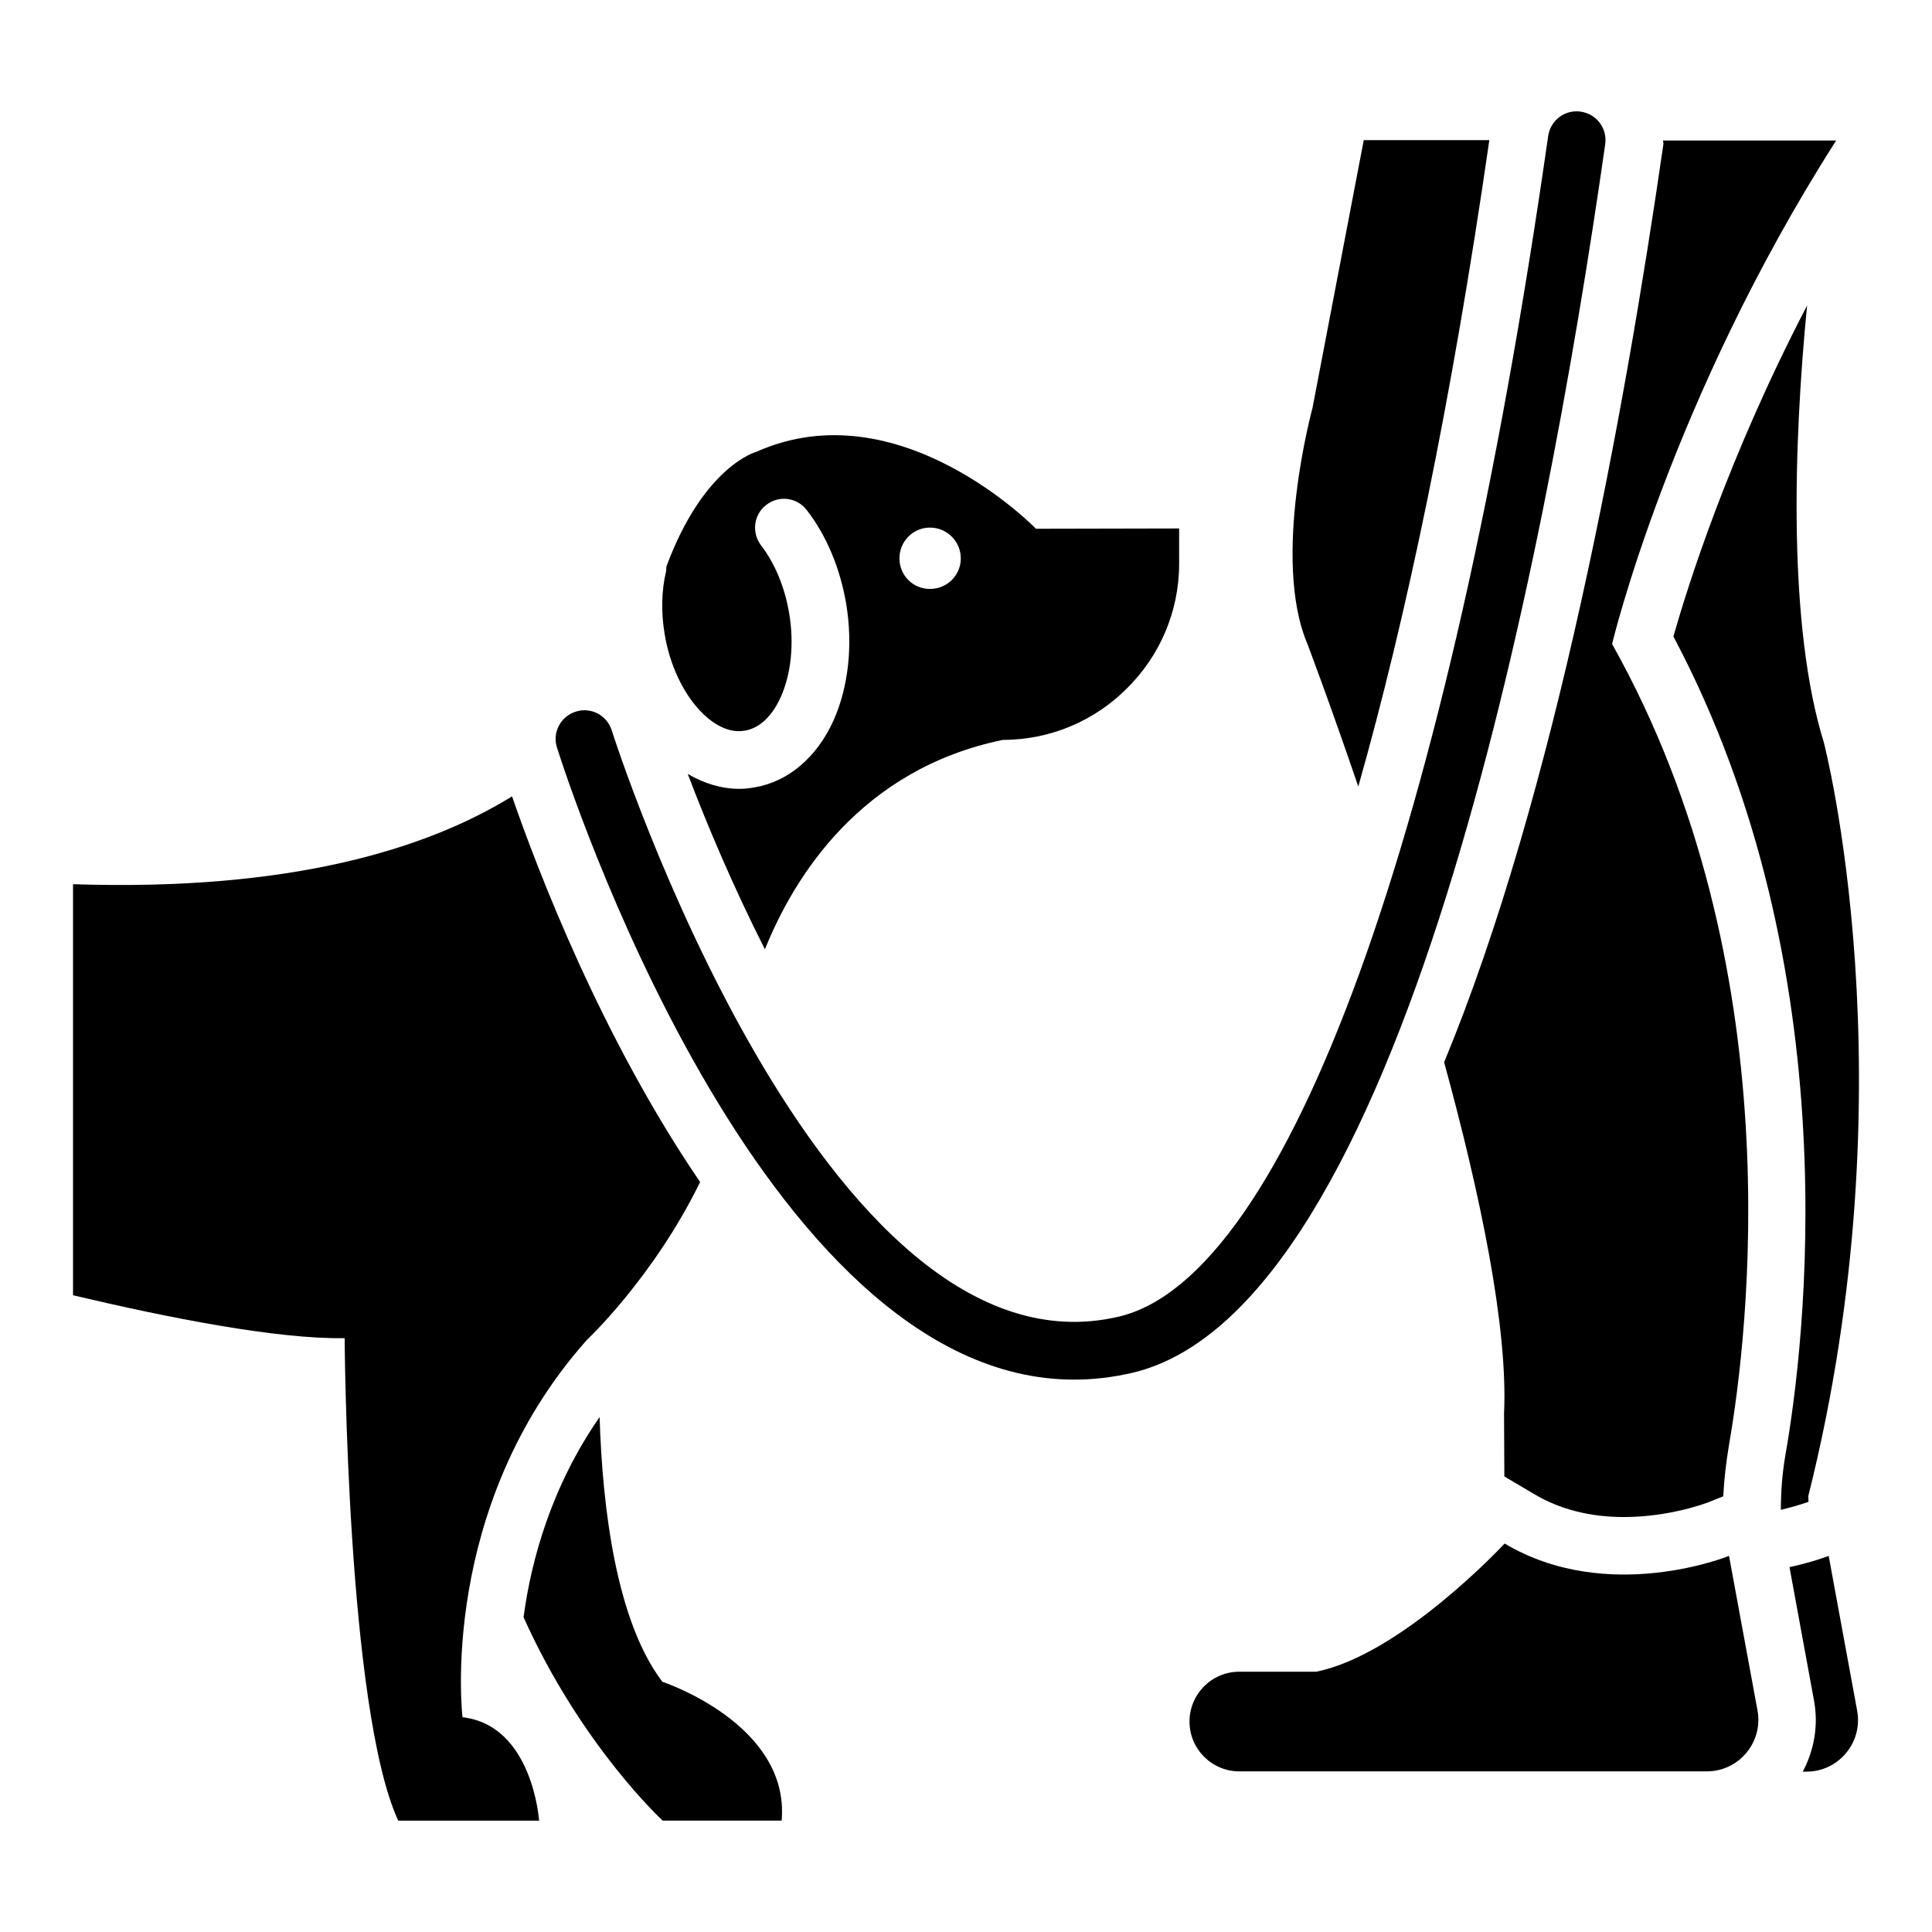
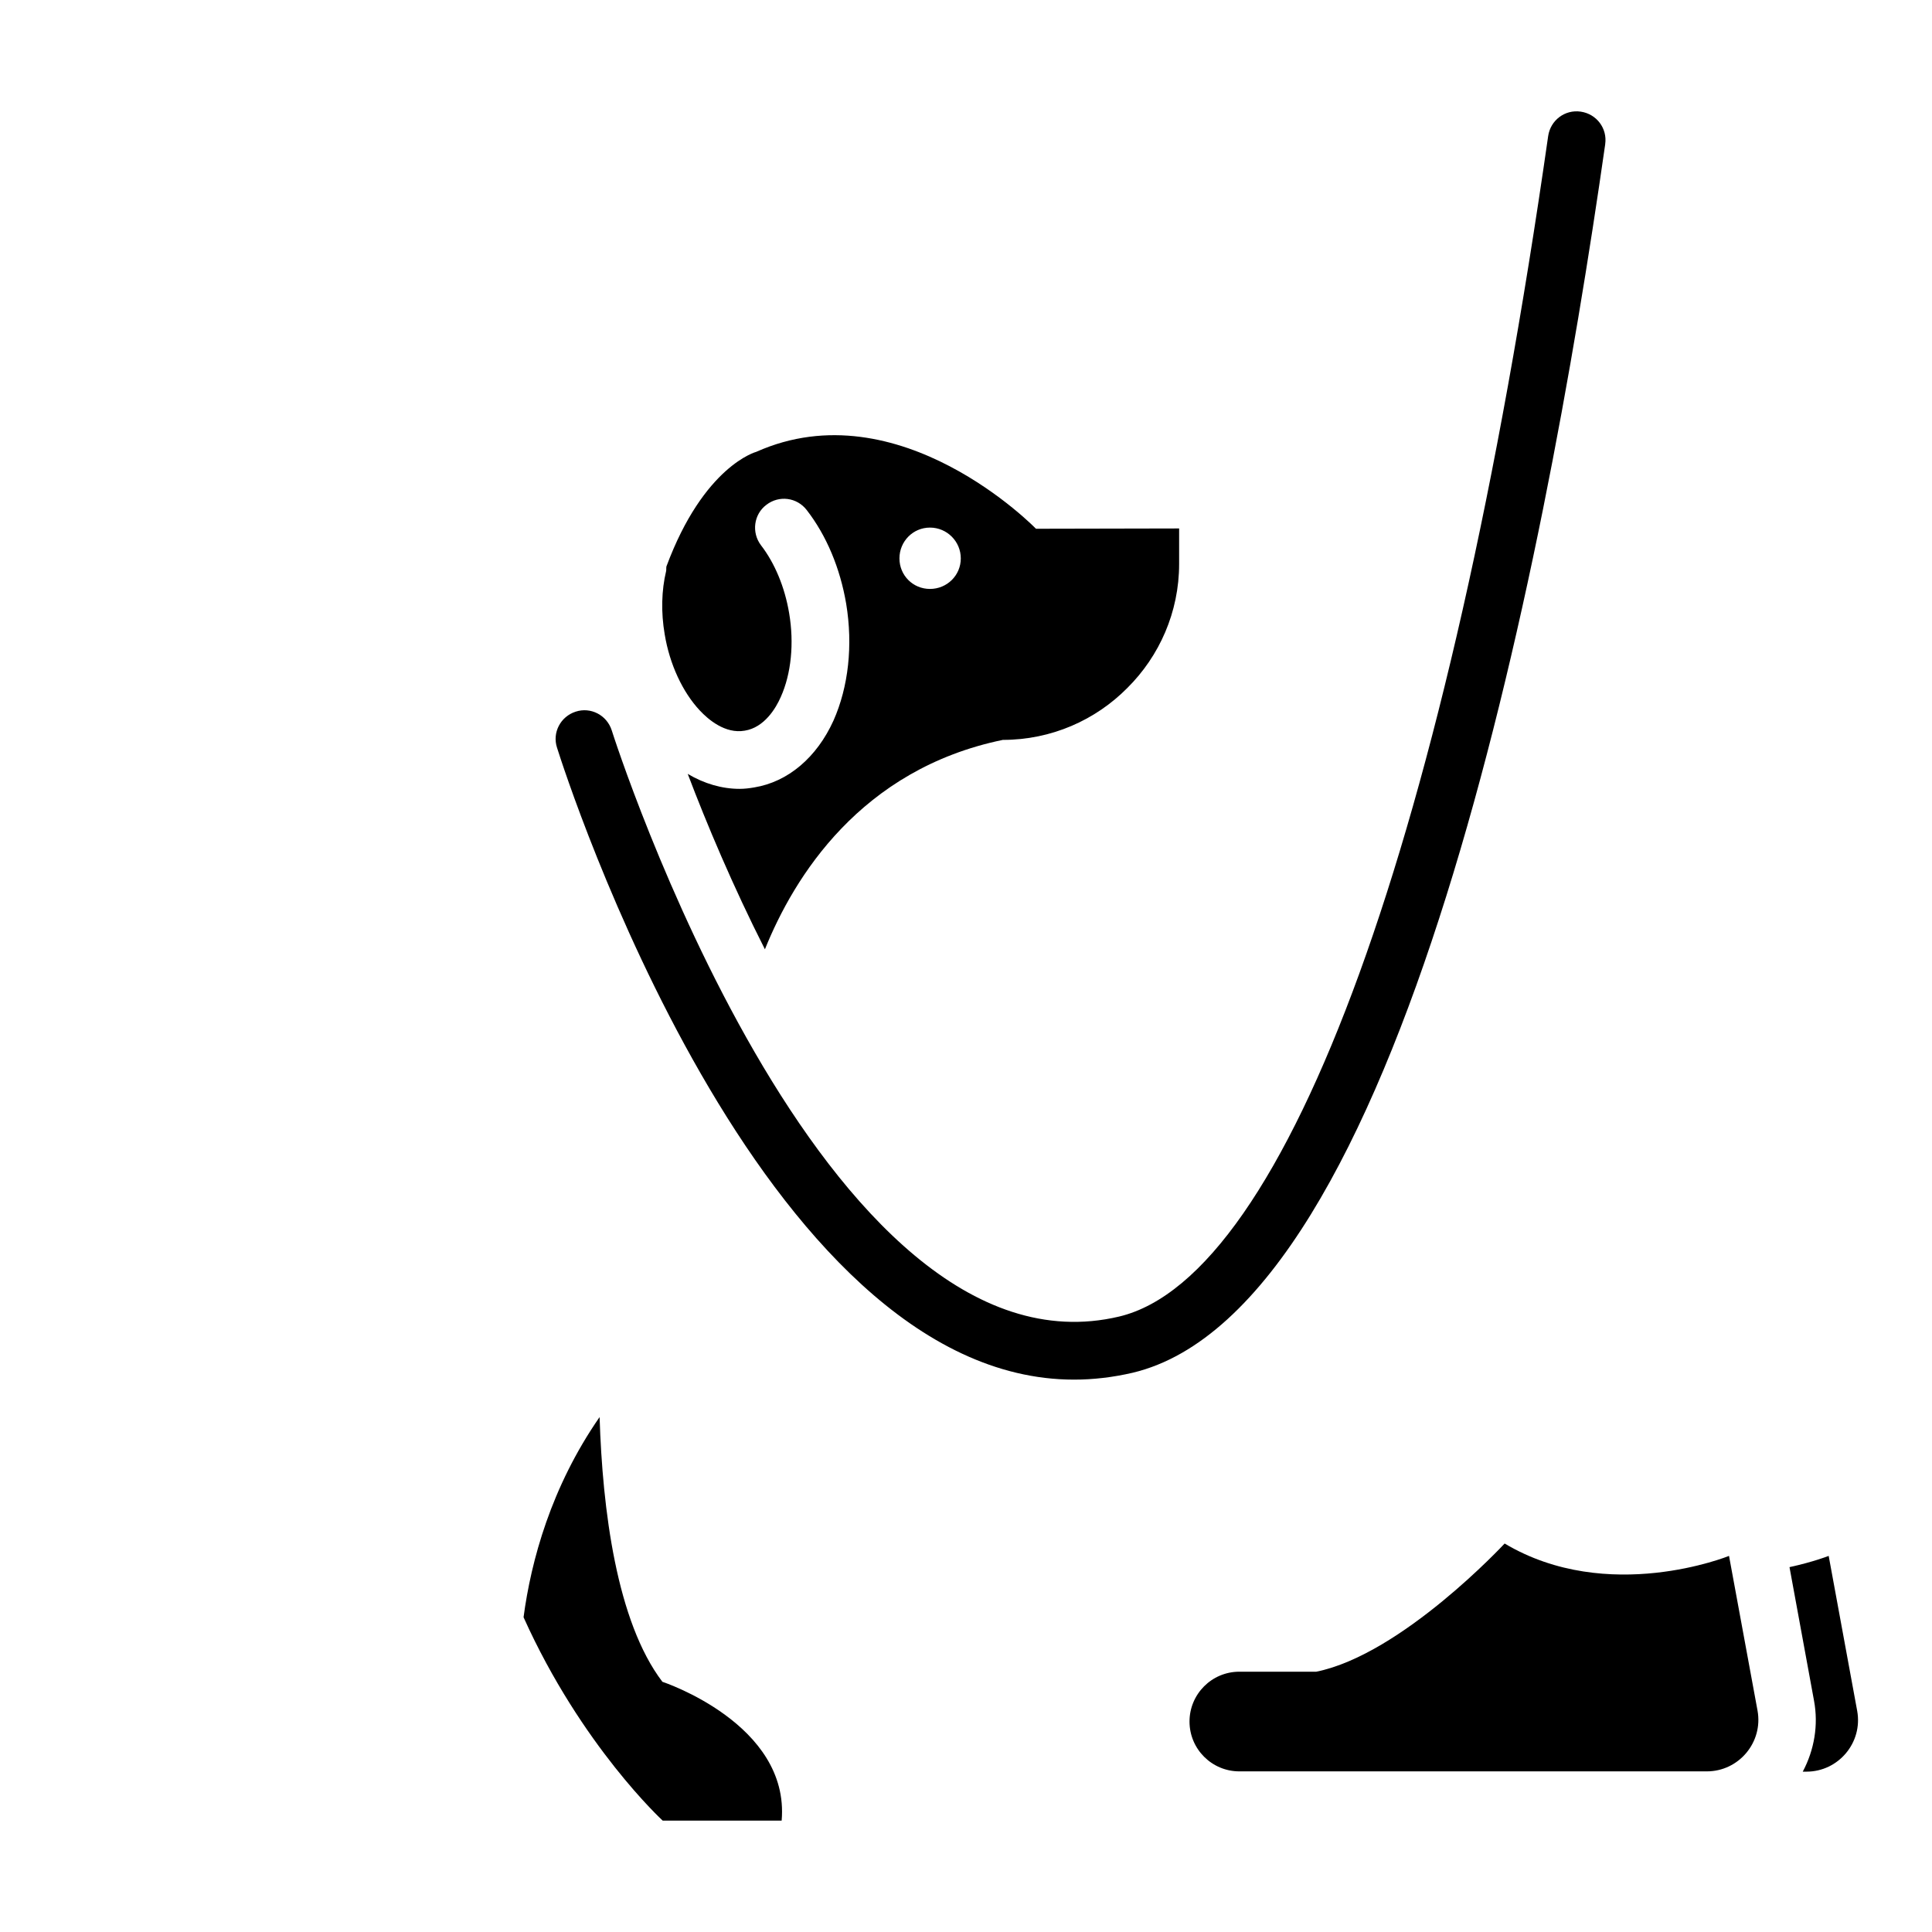
<svg xmlns="http://www.w3.org/2000/svg" fill="#000000" width="800px" height="800px" version="1.1" viewBox="144 144 512 512">
  <g>
    <path d="m602.21 556.33s-32.062 13.055-59.465-3.281c0 0-27.25 29.391-49.922 33.969h-20.383c-7.328 0-13.207 5.953-13.207 13.207 0 7.328 5.953 13.207 13.207 13.207h123.89c8.473 0 14.961-7.711 13.434-16.105z" />
    <path d="m329.46 332.29c2.215 2.367 6.719 6.258 11.91 5.344 5.191-0.84 8.246-5.953 9.543-8.93 2.75-6.106 3.586-14.199 2.215-22.215-1.145-6.871-3.816-13.281-7.481-18.016-2.519-3.359-1.91-8.168 1.449-10.688 3.359-2.594 8.09-1.984 10.688 1.375 5.266 6.793 8.855 15.418 10.457 24.809 1.832 11.07 0.609 22.062-3.359 30.992-4.426 9.77-12.062 16.258-20.992 17.711-1.297 0.23-2.594 0.383-3.894 0.383-4.656 0-9.391-1.375-13.742-3.969 5.039 13.281 11.984 29.77 20.457 46.488 7.711-19.16 25.344-47.711 63.051-55.496 12.902 0 24.578-5.266 32.977-13.742 8.473-8.398 13.742-20.074 13.742-32.898v-9.391l-37.938 0.078s-36.184-37.328-74.121-20.383c0 0-13.895 3.664-23.816 30.383-0.078 0.457 0 0.84-0.078 1.223-1.223 5.113-1.375 10.914-0.383 16.719 1.301 7.934 4.738 15.336 9.316 20.223zm60.992-48.473c4.504 0 8.168 3.664 8.168 8.168s-3.664 8.09-8.168 8.09c-4.504 0-8.09-3.586-8.09-8.09-0.004-4.504 3.586-8.168 8.09-8.168z" />
-     <path d="m266.57 599.08s-6.641-55.418 32.898-99.922c0 0 17.633-16.488 30.074-41.906-26.258-38.473-43.129-82.824-49.848-102.21-22.367 13.816-58.395 25.191-116.34 23.281v108.93c25.113 5.953 54.047 11.68 71.984 11.375 0 0 0.535 98.242 14.199 127.86h37.328c0.004 0-1.676-25.266-20.301-27.406z" />
-     <path d="m615.95 544.12c4.199-0.992 6.871-1.984 6.945-1.984l0.383-0.152-0.078-1.449c27.633-110 4.121-199.84 4.121-199.84-9.465-30.535-8.09-78.32-4.426-115.72-20.992 40.305-31.754 74.73-35.418 87.707 47.098 88.855 34.73 188.09 29.695 216.79-0.918 5.344-1.223 10.078-1.223 14.656z" />
    <path d="m628.62 556.33s-4.047 1.602-10.383 2.977l6.488 35.344c1.223 6.488 0.078 13.129-2.977 18.855h0.992c8.473 0 14.961-7.711 13.434-16.105z" />
    <path d="m319.54 589.69c-12.137-15.953-15.879-45.648-16.641-70.152-12.824 18.473-18.168 38.09-20.152 53.051 15.344 34.121 36.871 53.891 36.871 53.891h31.527c2.211-25.645-31.605-36.789-31.605-36.789z" />
-     <path d="m526.71 425.5c9.543 34.887 16.945 70.227 15.879 93.051l0.078 16.719 7.863 4.656c6.793 4.047 14.809 6.106 23.816 6.106 12.289 0 22.062-3.816 22.137-3.816l4.199-1.68c0.23-4.582 0.762-9.082 1.527-13.664 5.039-29.008 17.023-126.64-30.992-212.21 0 0 15.344-64.504 59.387-133.43h-45.879c0 0.383 0.152 0.688 0.078 1.07-10.234 70.762-28.707 172.21-58.094 243.2z" />
    <path d="m569.39 182.21c0.609-4.199-2.289-8.016-6.488-8.625-4.199-0.609-8.016 2.289-8.625 6.488-26.488 185.19-69.008 302.13-113.66 312.82-78.777 18.703-133.97-153.59-134.5-155.34-1.297-4.047-5.574-6.258-9.543-4.961-4.047 1.297-6.258 5.574-4.961 9.543 2.289 7.25 53.738 167.48 137.02 167.48 5.113 0 10.305-0.609 15.574-1.832 70.918-16.949 108.86-211.3 125.19-325.57z" />
-     <path d="m503.96 352.44c12.672-44.656 24.656-101.52 34.73-171.3h-33.281l-13.586 70.992s-10.914 39.848-1.375 62.441c0.004 0 5.805 15.27 13.512 37.863z" />
  </g>
</svg>